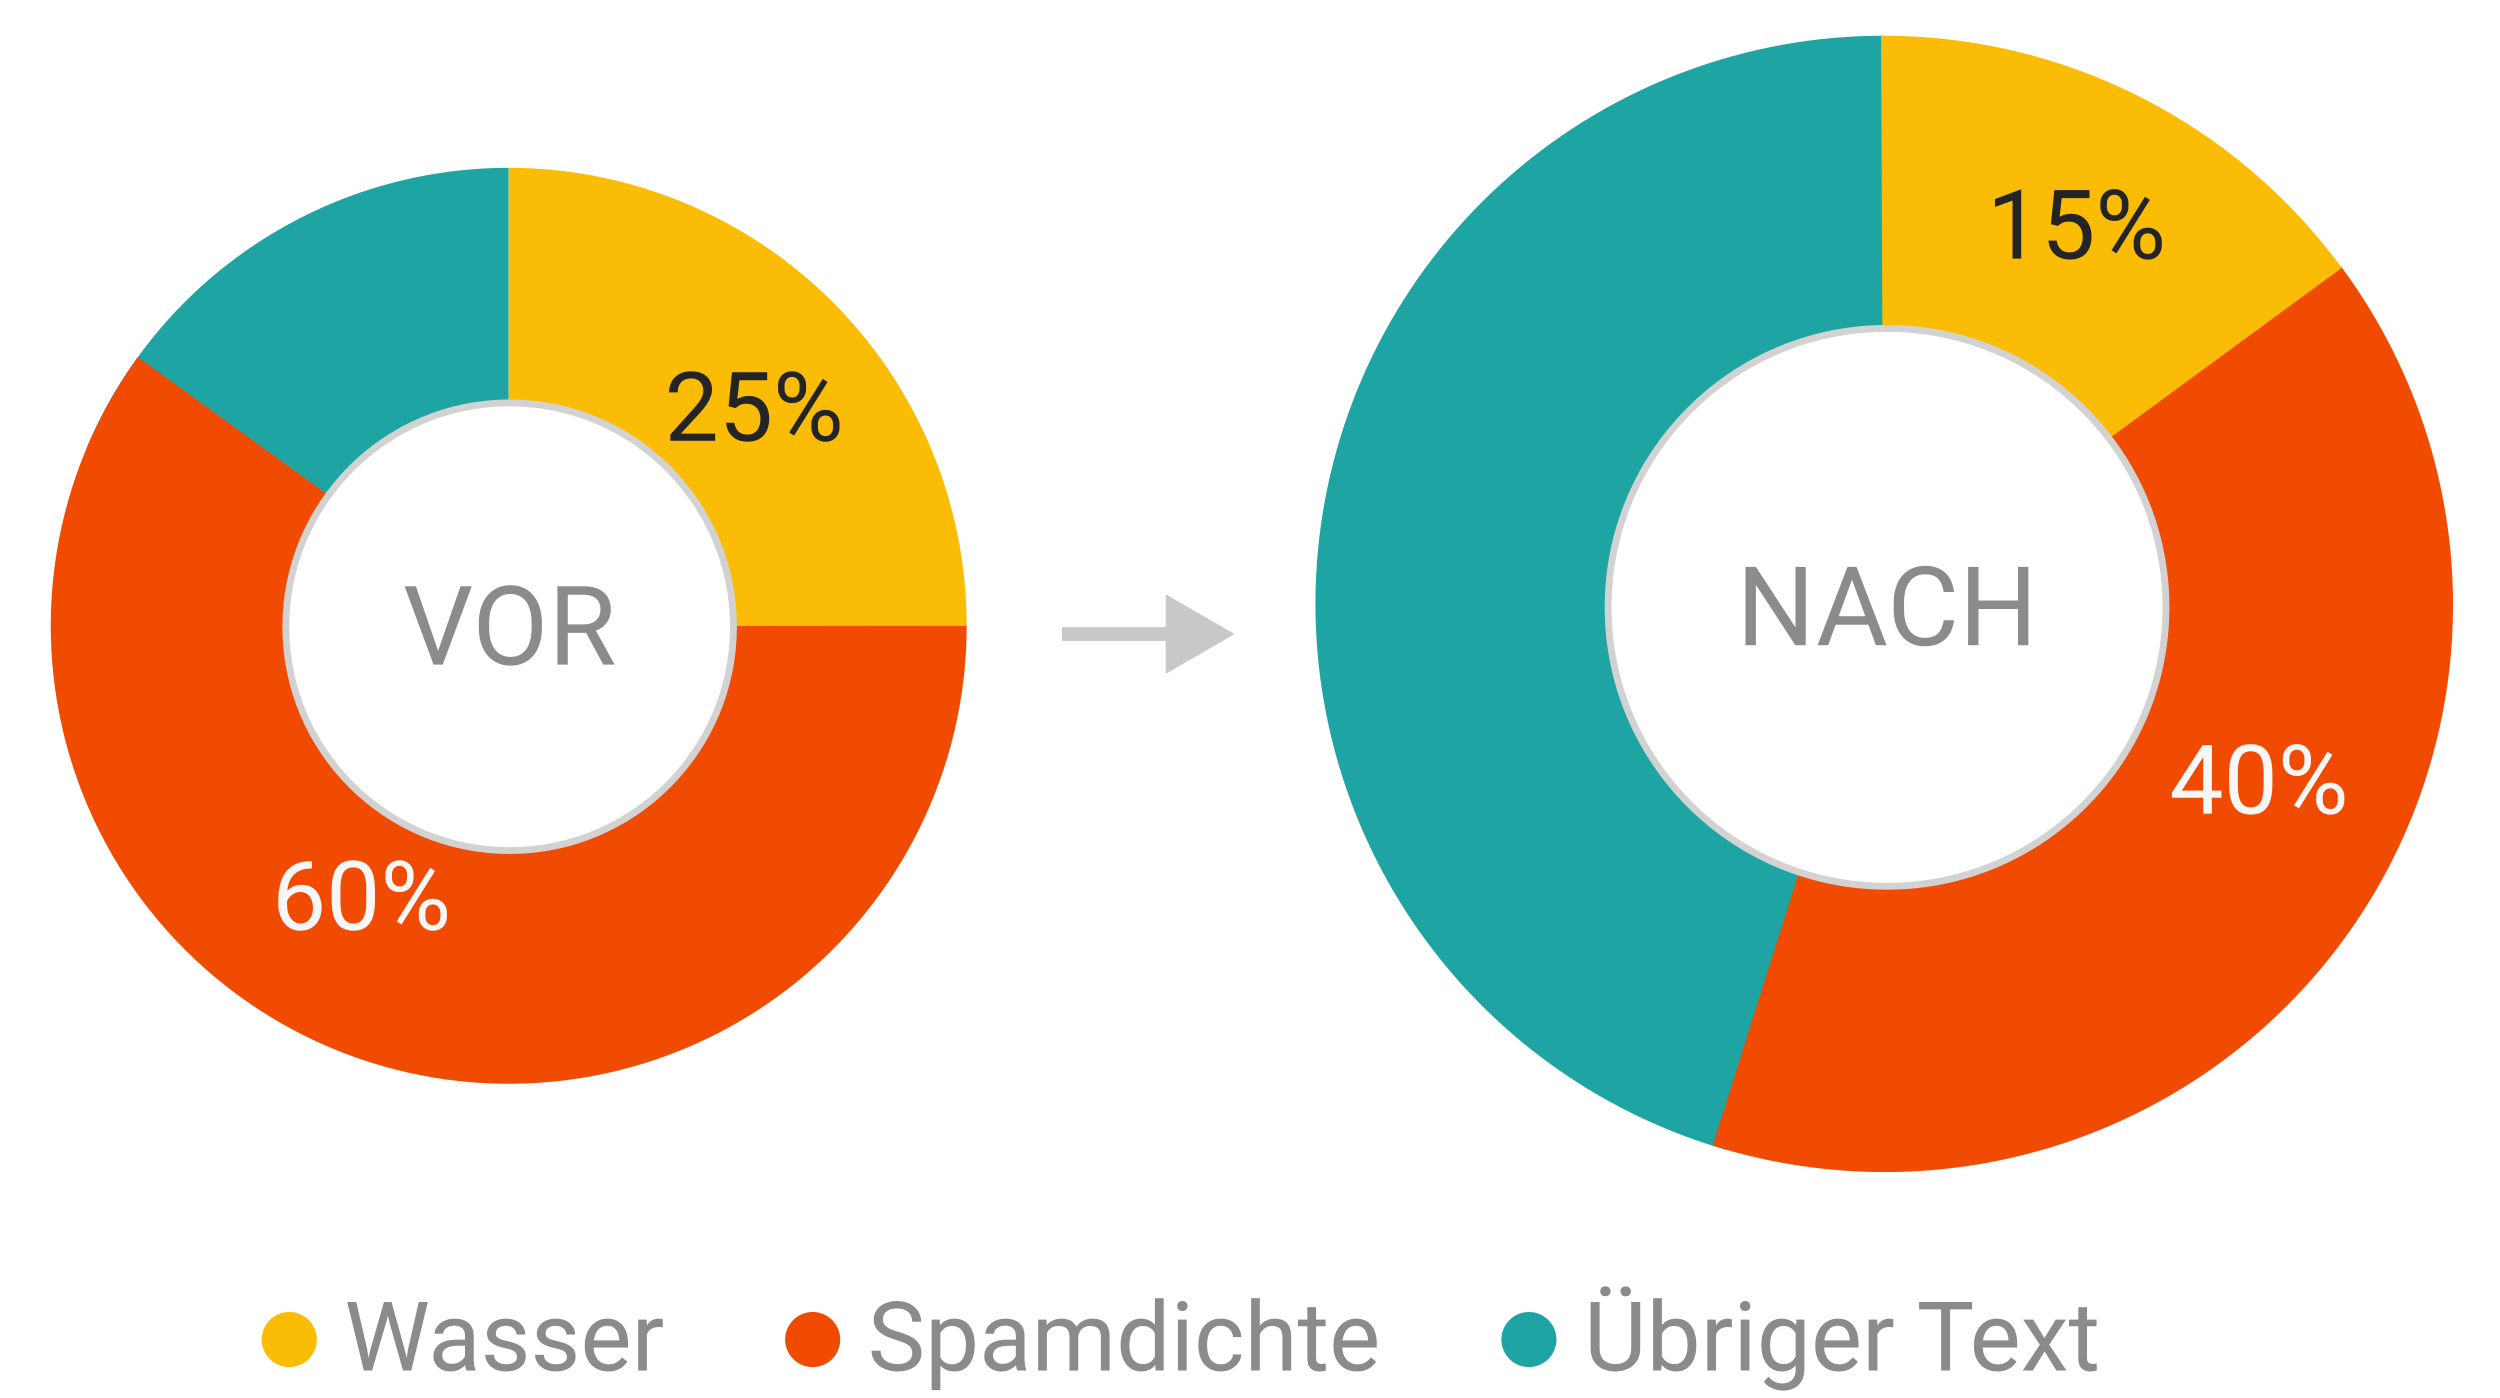
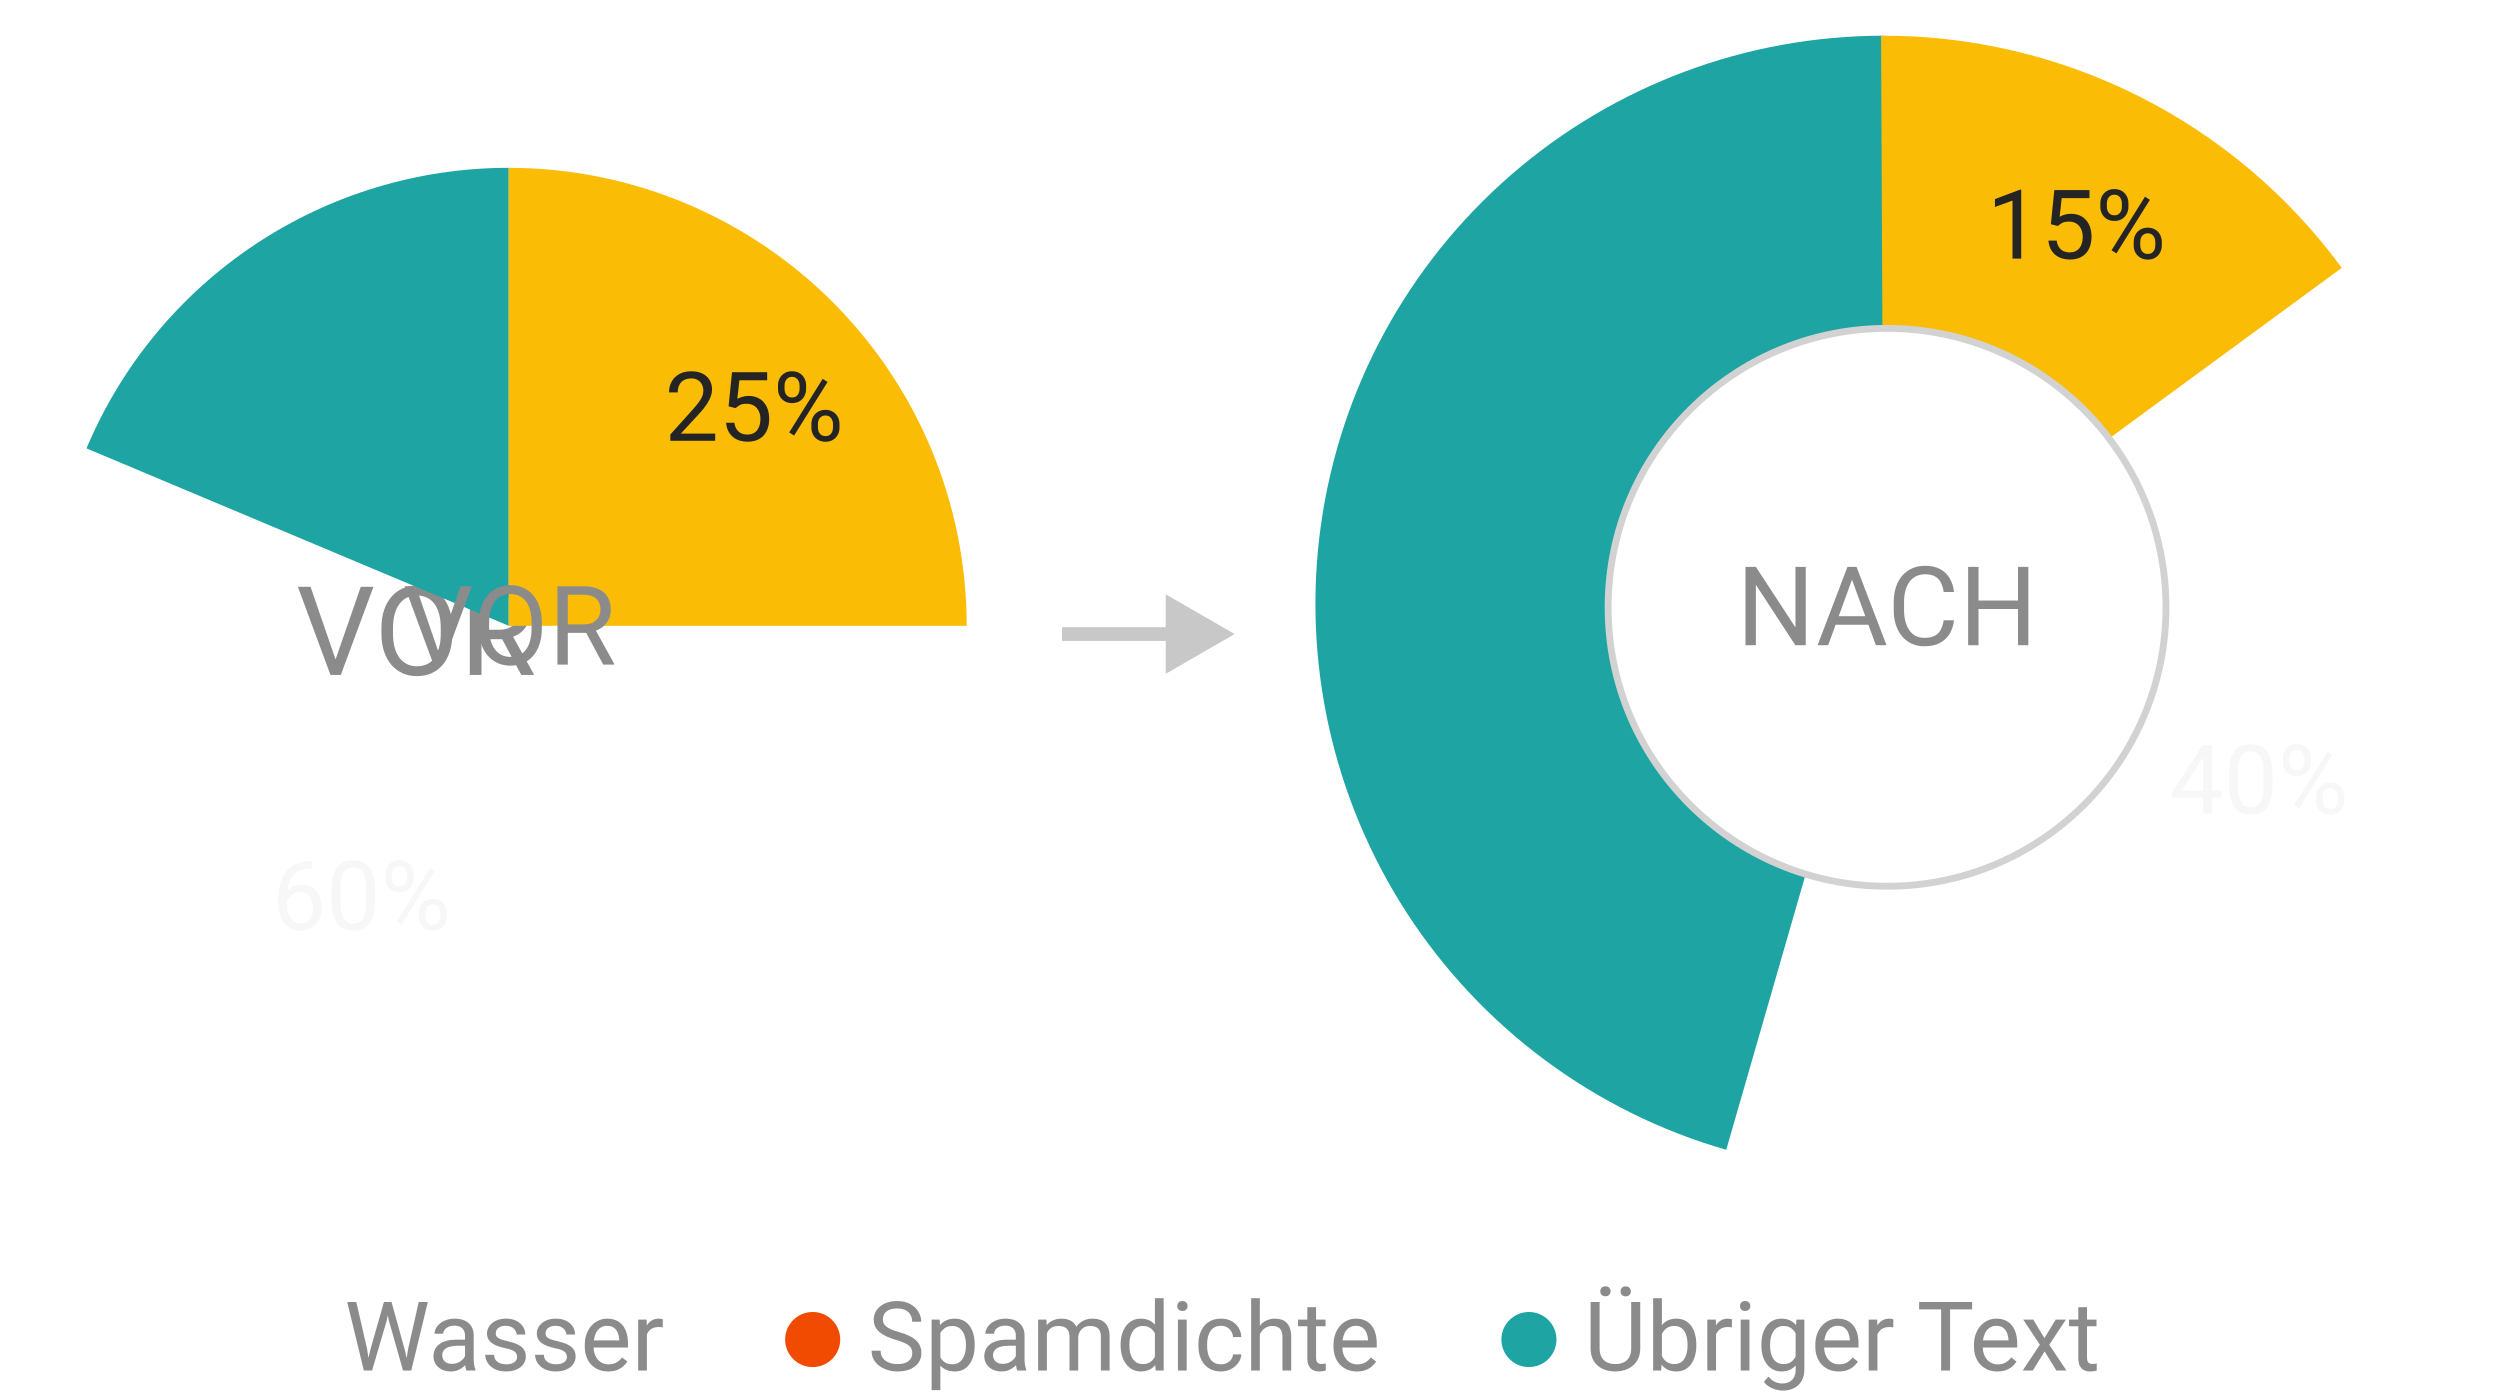
<svg xmlns="http://www.w3.org/2000/svg" width="363" height="203" viewBox="0 0 363 203" fill="none">
  <rect width="363" height="203" fill="white" />
  <circle cx="60.5" cy="90.5" r="29.5" fill="white" />
  <circle cx="261.5" cy="89.5" r="37.5" fill="white" />
  <path d="M48.616 96.058L52.387 85.203H54.224L49.486 98H48.177L48.616 96.058ZM45.092 85.203L48.827 96.058L49.293 98H47.983L43.255 85.203H45.092ZM65.676 91.197V92.006C65.676 92.967 65.556 93.828 65.315 94.59C65.075 95.352 64.73 95.999 64.278 96.532C63.827 97.065 63.285 97.473 62.652 97.754C62.025 98.035 61.322 98.176 60.543 98.176C59.787 98.176 59.093 98.035 58.46 97.754C57.833 97.473 57.288 97.065 56.825 96.532C56.368 95.999 56.014 95.352 55.762 94.59C55.51 93.828 55.384 92.967 55.384 92.006V91.197C55.384 90.236 55.507 89.378 55.753 88.622C56.005 87.86 56.359 87.213 56.816 86.68C57.273 86.141 57.815 85.731 58.442 85.449C59.075 85.168 59.77 85.027 60.525 85.027C61.305 85.027 62.008 85.168 62.635 85.449C63.268 85.731 63.81 86.141 64.261 86.68C64.718 87.213 65.066 87.86 65.307 88.622C65.553 89.378 65.676 90.236 65.676 91.197ZM63.997 92.006V91.18C63.997 90.418 63.918 89.744 63.76 89.158C63.607 88.572 63.382 88.08 63.083 87.682C62.784 87.283 62.418 86.981 61.984 86.776C61.557 86.571 61.07 86.469 60.525 86.469C59.998 86.469 59.52 86.571 59.093 86.776C58.671 86.981 58.308 87.283 58.003 87.682C57.704 88.08 57.473 88.572 57.309 89.158C57.145 89.744 57.062 90.418 57.062 91.18V92.006C57.062 92.773 57.145 93.453 57.309 94.045C57.473 94.631 57.707 95.126 58.012 95.53C58.322 95.929 58.688 96.231 59.11 96.436C59.538 96.641 60.016 96.743 60.543 96.743C61.094 96.743 61.583 96.641 62.011 96.436C62.438 96.231 62.799 95.929 63.092 95.53C63.391 95.126 63.616 94.631 63.769 94.045C63.921 93.453 63.997 92.773 63.997 92.006ZM68.216 85.203H72.452C73.413 85.203 74.225 85.35 74.887 85.643C75.555 85.936 76.061 86.369 76.407 86.943C76.759 87.512 76.935 88.212 76.935 89.044C76.935 89.63 76.814 90.166 76.574 90.652C76.34 91.133 76 91.543 75.555 91.883C75.115 92.217 74.588 92.466 73.973 92.63L73.498 92.814H69.517L69.499 91.435H72.505C73.114 91.435 73.621 91.329 74.025 91.118C74.43 90.901 74.734 90.611 74.939 90.248C75.144 89.885 75.247 89.483 75.247 89.044C75.247 88.552 75.15 88.121 74.957 87.752C74.764 87.383 74.459 87.099 74.043 86.899C73.633 86.694 73.103 86.592 72.452 86.592H69.912V98H68.216V85.203ZM75.695 98L72.584 92.199L74.351 92.19L77.506 97.894V98H75.695Z" fill="#8B8B8B" />
  <path d="M248.329 83.203V96H246.624L240.182 86.13V96H238.485V83.203H240.182L246.65 93.1V83.203H248.329ZM256.23 84.337L251.994 96H250.263L255.141 83.203H256.257L256.23 84.337ZM259.781 96L255.536 84.337L255.51 83.203H256.626L261.521 96H259.781ZM259.562 91.263V92.651H252.372V91.263H259.562ZM270.855 91.931H272.543C272.455 92.739 272.224 93.463 271.849 94.102C271.474 94.74 270.943 95.247 270.258 95.622C269.572 95.991 268.717 96.176 267.691 96.176C266.941 96.176 266.259 96.035 265.644 95.754C265.034 95.473 264.51 95.074 264.07 94.559C263.631 94.037 263.291 93.413 263.051 92.686C262.816 91.954 262.699 91.14 262.699 90.243V88.969C262.699 88.072 262.816 87.261 263.051 86.534C263.291 85.802 263.634 85.175 264.079 84.653C264.53 84.132 265.072 83.731 265.705 83.449C266.338 83.168 267.05 83.027 267.841 83.027C268.808 83.027 269.625 83.209 270.293 83.572C270.961 83.936 271.479 84.439 271.849 85.084C272.224 85.723 272.455 86.464 272.543 87.308H270.855C270.773 86.71 270.621 86.197 270.398 85.769C270.176 85.336 269.859 85.002 269.449 84.768C269.039 84.533 268.503 84.416 267.841 84.416C267.272 84.416 266.771 84.524 266.338 84.741C265.91 84.958 265.55 85.266 265.257 85.664C264.97 86.062 264.753 86.54 264.606 87.097C264.46 87.653 264.387 88.272 264.387 88.951V90.243C264.387 90.87 264.451 91.459 264.58 92.01C264.715 92.561 264.917 93.044 265.187 93.46C265.456 93.876 265.799 94.204 266.215 94.444C266.631 94.679 267.123 94.796 267.691 94.796C268.412 94.796 268.986 94.682 269.414 94.453C269.842 94.225 270.164 93.897 270.381 93.469C270.604 93.041 270.762 92.528 270.855 91.931ZM283.213 88.705V90.085H276.287V88.705H283.213ZM276.551 83.203V96H274.854V83.203H276.551ZM284.689 83.203V96H283.002V83.203H284.689Z" fill="#8B8B8B" />
-   <circle cx="42" cy="194.5" r="4" fill="#FBBC05" />
  <path d="M53.773 195.992L55.749 189.047H56.706L56.152 191.747L54.026 199H53.076L53.773 195.992ZM51.73 189.047L53.302 195.855L53.773 199H52.83L50.417 189.047H51.73ZM59.263 195.849L60.801 189.047H62.12L59.714 199H58.77L59.263 195.849ZM56.85 189.047L58.77 195.992L59.468 199H58.518L56.467 191.747L55.906 189.047H56.85ZM67.52 197.735V193.928C67.52 193.636 67.461 193.383 67.343 193.169C67.229 192.95 67.056 192.782 66.823 192.663C66.591 192.545 66.304 192.485 65.962 192.485C65.643 192.485 65.363 192.54 65.121 192.649C64.884 192.759 64.697 192.902 64.561 193.08C64.428 193.258 64.362 193.449 64.362 193.654H63.098C63.098 193.39 63.166 193.128 63.303 192.868C63.44 192.608 63.635 192.374 63.891 192.164C64.15 191.95 64.46 191.781 64.82 191.658C65.185 191.531 65.591 191.467 66.037 191.467C66.575 191.467 67.049 191.558 67.459 191.74C67.874 191.923 68.197 192.198 68.43 192.567C68.667 192.932 68.785 193.39 68.785 193.941V197.387C68.785 197.633 68.806 197.895 68.847 198.173C68.892 198.451 68.958 198.69 69.045 198.891V199H67.726C67.662 198.854 67.612 198.66 67.575 198.419C67.539 198.173 67.52 197.945 67.52 197.735ZM67.739 194.516L67.753 195.404H66.475C66.115 195.404 65.793 195.434 65.511 195.493C65.228 195.548 64.991 195.632 64.8 195.746C64.608 195.86 64.463 196.004 64.362 196.177C64.262 196.345 64.212 196.544 64.212 196.771C64.212 197.004 64.264 197.216 64.369 197.407C64.474 197.599 64.631 197.751 64.841 197.865C65.055 197.975 65.317 198.029 65.627 198.029C66.014 198.029 66.356 197.947 66.652 197.783C66.949 197.619 67.183 197.419 67.356 197.182C67.534 196.945 67.63 196.715 67.644 196.491L68.184 197.1C68.152 197.291 68.065 197.503 67.924 197.735C67.783 197.968 67.593 198.191 67.356 198.405C67.124 198.615 66.846 198.79 66.522 198.932C66.204 199.068 65.843 199.137 65.442 199.137C64.941 199.137 64.501 199.039 64.123 198.843C63.749 198.647 63.458 198.385 63.248 198.057C63.043 197.724 62.94 197.353 62.94 196.942C62.94 196.546 63.018 196.197 63.173 195.896C63.328 195.591 63.551 195.338 63.843 195.138C64.134 194.933 64.485 194.778 64.895 194.673C65.306 194.568 65.764 194.516 66.269 194.516H67.739ZM75.081 197.038C75.081 196.856 75.04 196.687 74.958 196.532C74.88 196.373 74.719 196.229 74.473 196.102C74.231 195.969 73.867 195.855 73.379 195.76C72.969 195.673 72.597 195.571 72.265 195.452C71.936 195.334 71.656 195.19 71.424 195.021C71.196 194.853 71.02 194.655 70.897 194.427C70.774 194.199 70.713 193.932 70.713 193.627C70.713 193.335 70.777 193.06 70.904 192.8C71.037 192.54 71.221 192.31 71.458 192.109C71.7 191.909 71.989 191.752 72.326 191.638C72.663 191.524 73.039 191.467 73.454 191.467C74.046 191.467 74.552 191.572 74.972 191.781C75.391 191.991 75.712 192.271 75.936 192.622C76.159 192.968 76.27 193.354 76.27 193.777H75.006C75.006 193.572 74.944 193.374 74.821 193.183C74.703 192.987 74.527 192.825 74.295 192.697C74.067 192.57 73.787 192.506 73.454 192.506C73.103 192.506 72.818 192.561 72.6 192.67C72.385 192.775 72.228 192.909 72.128 193.073C72.032 193.237 71.984 193.41 71.984 193.593C71.984 193.729 72.007 193.853 72.053 193.962C72.103 194.067 72.189 194.165 72.312 194.256C72.436 194.342 72.609 194.424 72.832 194.502C73.055 194.579 73.34 194.657 73.686 194.734C74.293 194.871 74.792 195.035 75.184 195.227C75.576 195.418 75.867 195.653 76.059 195.931C76.25 196.209 76.346 196.546 76.346 196.942C76.346 197.266 76.277 197.562 76.141 197.831C76.008 198.1 75.815 198.332 75.56 198.528C75.309 198.72 75.008 198.87 74.657 198.979C74.311 199.084 73.921 199.137 73.488 199.137C72.837 199.137 72.285 199.021 71.834 198.788C71.383 198.556 71.041 198.255 70.809 197.886C70.576 197.517 70.46 197.127 70.46 196.717H71.731C71.75 197.063 71.85 197.339 72.032 197.544C72.215 197.744 72.438 197.888 72.702 197.975C72.966 198.057 73.228 198.098 73.488 198.098C73.835 198.098 74.124 198.052 74.356 197.961C74.593 197.87 74.773 197.744 74.897 197.585C75.019 197.425 75.081 197.243 75.081 197.038ZM82.314 197.038C82.314 196.856 82.272 196.687 82.19 196.532C82.113 196.373 81.951 196.229 81.705 196.102C81.463 195.969 81.099 195.855 80.611 195.76C80.201 195.673 79.83 195.571 79.497 195.452C79.169 195.334 78.889 195.19 78.656 195.021C78.428 194.853 78.253 194.655 78.13 194.427C78.007 194.199 77.945 193.932 77.945 193.627C77.945 193.335 78.009 193.06 78.137 192.8C78.269 192.54 78.454 192.31 78.69 192.109C78.932 191.909 79.221 191.752 79.559 191.638C79.896 191.524 80.272 191.467 80.686 191.467C81.279 191.467 81.785 191.572 82.204 191.781C82.623 191.991 82.945 192.271 83.168 192.622C83.391 192.968 83.503 193.354 83.503 193.777H82.238C82.238 193.572 82.177 193.374 82.054 193.183C81.935 192.987 81.76 192.825 81.527 192.697C81.299 192.57 81.019 192.506 80.686 192.506C80.336 192.506 80.051 192.561 79.832 192.67C79.618 192.775 79.461 192.909 79.36 193.073C79.265 193.237 79.217 193.41 79.217 193.593C79.217 193.729 79.24 193.853 79.285 193.962C79.335 194.067 79.422 194.165 79.545 194.256C79.668 194.342 79.841 194.424 80.064 194.502C80.288 194.579 80.573 194.657 80.919 194.734C81.525 194.871 82.024 195.035 82.416 195.227C82.808 195.418 83.1 195.653 83.291 195.931C83.482 196.209 83.578 196.546 83.578 196.942C83.578 197.266 83.51 197.562 83.373 197.831C83.241 198.1 83.047 198.332 82.792 198.528C82.541 198.72 82.241 198.87 81.89 198.979C81.543 199.084 81.154 199.137 80.721 199.137C80.069 199.137 79.518 199.021 79.066 198.788C78.615 198.556 78.273 198.255 78.041 197.886C77.809 197.517 77.692 197.127 77.692 196.717H78.964C78.982 197.063 79.082 197.339 79.265 197.544C79.447 197.744 79.67 197.888 79.935 197.975C80.199 198.057 80.461 198.098 80.721 198.098C81.067 198.098 81.356 198.052 81.589 197.961C81.826 197.87 82.006 197.744 82.129 197.585C82.252 197.425 82.314 197.243 82.314 197.038ZM88.309 199.137C87.794 199.137 87.326 199.05 86.907 198.877C86.493 198.699 86.135 198.451 85.834 198.132C85.538 197.813 85.31 197.435 85.15 196.997C84.991 196.56 84.911 196.081 84.911 195.562V195.274C84.911 194.673 85 194.137 85.178 193.668C85.356 193.194 85.597 192.793 85.902 192.465C86.208 192.137 86.554 191.888 86.941 191.72C87.329 191.551 87.73 191.467 88.144 191.467C88.673 191.467 89.129 191.558 89.512 191.74C89.899 191.923 90.216 192.178 90.462 192.506C90.708 192.829 90.89 193.212 91.009 193.654C91.127 194.092 91.186 194.57 91.186 195.09V195.657H85.663V194.625H89.922V194.529C89.904 194.201 89.835 193.882 89.717 193.572C89.603 193.262 89.421 193.007 89.17 192.807C88.919 192.606 88.578 192.506 88.144 192.506C87.857 192.506 87.593 192.567 87.352 192.69C87.11 192.809 86.903 192.987 86.73 193.224C86.556 193.461 86.422 193.75 86.326 194.092C86.231 194.434 86.183 194.828 86.183 195.274V195.562C86.183 195.912 86.231 196.243 86.326 196.553C86.426 196.858 86.57 197.127 86.757 197.359C86.948 197.592 87.178 197.774 87.447 197.906C87.721 198.038 88.031 198.104 88.377 198.104C88.824 198.104 89.202 198.013 89.512 197.831C89.822 197.649 90.093 197.405 90.325 197.1L91.091 197.708C90.931 197.95 90.728 198.18 90.482 198.398C90.236 198.617 89.933 198.795 89.573 198.932C89.218 199.068 88.796 199.137 88.309 199.137ZM93.928 192.766V199H92.663V191.604H93.894L93.928 192.766ZM96.238 191.562L96.231 192.738C96.127 192.715 96.026 192.702 95.931 192.697C95.84 192.688 95.735 192.684 95.616 192.684C95.325 192.684 95.067 192.729 94.844 192.82C94.62 192.911 94.431 193.039 94.276 193.203C94.121 193.367 93.998 193.563 93.907 193.791C93.821 194.014 93.764 194.26 93.736 194.529L93.381 194.734C93.381 194.288 93.424 193.868 93.511 193.477C93.602 193.085 93.741 192.738 93.928 192.438C94.115 192.132 94.352 191.895 94.639 191.727C94.93 191.553 95.277 191.467 95.678 191.467C95.769 191.467 95.874 191.478 95.992 191.501C96.111 191.519 96.193 191.54 96.238 191.562Z" fill="#8B8B8B" />
  <circle cx="118" cy="194.5" r="4" fill="#F04B01" />
  <path d="M132.46 196.484C132.46 196.252 132.424 196.047 132.351 195.869C132.282 195.687 132.159 195.523 131.981 195.377C131.808 195.231 131.567 195.092 131.257 194.96C130.951 194.828 130.564 194.693 130.095 194.557C129.603 194.411 129.158 194.249 128.762 194.071C128.365 193.889 128.026 193.682 127.743 193.449C127.461 193.217 127.244 192.95 127.094 192.649C126.943 192.349 126.868 192.005 126.868 191.617C126.868 191.23 126.948 190.872 127.107 190.544C127.267 190.216 127.495 189.931 127.791 189.689C128.092 189.443 128.45 189.252 128.864 189.115C129.279 188.979 129.742 188.91 130.252 188.91C130.999 188.91 131.633 189.054 132.152 189.341C132.676 189.623 133.075 189.995 133.349 190.455C133.622 190.911 133.759 191.398 133.759 191.918H132.446C132.446 191.544 132.367 191.214 132.207 190.927C132.048 190.635 131.806 190.407 131.482 190.243C131.159 190.075 130.749 189.99 130.252 189.99C129.783 189.99 129.395 190.061 129.09 190.202C128.785 190.343 128.557 190.535 128.406 190.776C128.26 191.018 128.188 191.294 128.188 191.604C128.188 191.813 128.231 192.005 128.317 192.178C128.409 192.346 128.548 192.504 128.734 192.649C128.926 192.795 129.167 192.93 129.459 193.053C129.755 193.176 130.108 193.294 130.519 193.408C131.084 193.568 131.571 193.745 131.981 193.941C132.392 194.137 132.729 194.358 132.993 194.604C133.262 194.846 133.46 195.122 133.588 195.432C133.72 195.737 133.786 196.083 133.786 196.471C133.786 196.876 133.704 197.243 133.54 197.571C133.376 197.899 133.141 198.18 132.836 198.412C132.531 198.645 132.164 198.825 131.735 198.952C131.312 199.075 130.838 199.137 130.313 199.137C129.853 199.137 129.4 199.073 128.953 198.945C128.511 198.818 128.108 198.626 127.743 198.371C127.383 198.116 127.094 197.801 126.875 197.428C126.661 197.049 126.554 196.612 126.554 196.115H127.866C127.866 196.457 127.932 196.751 128.064 196.997C128.197 197.239 128.377 197.439 128.604 197.599C128.837 197.758 129.099 197.877 129.391 197.954C129.687 198.027 129.994 198.063 130.313 198.063C130.774 198.063 131.163 198 131.482 197.872C131.801 197.744 132.043 197.562 132.207 197.325C132.376 197.088 132.46 196.808 132.46 196.484ZM136.541 193.025V201.844H135.27V191.604H136.432L136.541 193.025ZM141.524 195.24V195.384C141.524 195.922 141.461 196.421 141.333 196.881C141.205 197.337 141.019 197.733 140.772 198.07C140.531 198.408 140.232 198.67 139.877 198.856C139.521 199.043 139.114 199.137 138.653 199.137C138.184 199.137 137.769 199.059 137.409 198.904C137.049 198.749 136.744 198.524 136.493 198.228C136.243 197.931 136.042 197.576 135.892 197.161C135.746 196.746 135.646 196.279 135.591 195.76V194.994C135.646 194.447 135.748 193.957 135.898 193.524C136.049 193.091 136.247 192.722 136.493 192.417C136.744 192.107 137.047 191.872 137.402 191.713C137.758 191.549 138.168 191.467 138.633 191.467C139.098 191.467 139.51 191.558 139.87 191.74C140.23 191.918 140.533 192.173 140.779 192.506C141.025 192.839 141.21 193.237 141.333 193.702C141.461 194.162 141.524 194.675 141.524 195.24ZM140.253 195.384V195.24C140.253 194.871 140.214 194.525 140.137 194.201C140.059 193.873 139.938 193.586 139.774 193.34C139.615 193.089 139.41 192.893 139.159 192.752C138.909 192.606 138.61 192.533 138.264 192.533C137.945 192.533 137.667 192.588 137.43 192.697C137.197 192.807 136.999 192.955 136.835 193.142C136.671 193.324 136.536 193.534 136.432 193.771C136.331 194.003 136.256 194.244 136.206 194.495V196.266C136.297 196.585 136.425 196.885 136.589 197.168C136.753 197.446 136.972 197.672 137.245 197.845C137.519 198.013 137.863 198.098 138.277 198.098C138.619 198.098 138.913 198.027 139.159 197.886C139.41 197.74 139.615 197.542 139.774 197.291C139.938 197.04 140.059 196.753 140.137 196.43C140.214 196.102 140.253 195.753 140.253 195.384ZM147.499 197.735V193.928C147.499 193.636 147.44 193.383 147.321 193.169C147.207 192.95 147.034 192.782 146.802 192.663C146.569 192.545 146.282 192.485 145.94 192.485C145.621 192.485 145.341 192.54 145.1 192.649C144.863 192.759 144.676 192.902 144.539 193.08C144.407 193.258 144.341 193.449 144.341 193.654H143.076C143.076 193.39 143.145 193.128 143.281 192.868C143.418 192.608 143.614 192.374 143.869 192.164C144.129 191.95 144.439 191.781 144.799 191.658C145.163 191.531 145.569 191.467 146.016 191.467C146.553 191.467 147.027 191.558 147.438 191.74C147.852 191.923 148.176 192.198 148.408 192.567C148.645 192.932 148.764 193.39 148.764 193.941V197.387C148.764 197.633 148.784 197.895 148.825 198.173C148.871 198.451 148.937 198.69 149.023 198.891V199H147.704C147.64 198.854 147.59 198.66 147.554 198.419C147.517 198.173 147.499 197.945 147.499 197.735ZM147.718 194.516L147.731 195.404H146.453C146.093 195.404 145.772 195.434 145.489 195.493C145.207 195.548 144.97 195.632 144.778 195.746C144.587 195.86 144.441 196.004 144.341 196.177C144.241 196.345 144.19 196.544 144.19 196.771C144.19 197.004 144.243 197.216 144.348 197.407C144.452 197.599 144.61 197.751 144.819 197.865C145.034 197.975 145.296 198.029 145.605 198.029C145.993 198.029 146.335 197.947 146.631 197.783C146.927 197.619 147.162 197.419 147.335 197.182C147.513 196.945 147.608 196.715 147.622 196.491L148.162 197.1C148.13 197.291 148.044 197.503 147.902 197.735C147.761 197.968 147.572 198.191 147.335 198.405C147.103 198.615 146.825 198.79 146.501 198.932C146.182 199.068 145.822 199.137 145.421 199.137C144.92 199.137 144.48 199.039 144.102 198.843C143.728 198.647 143.436 198.385 143.227 198.057C143.021 197.724 142.919 197.353 142.919 196.942C142.919 196.546 142.996 196.197 143.151 195.896C143.306 195.591 143.53 195.338 143.821 195.138C144.113 194.933 144.464 194.778 144.874 194.673C145.284 194.568 145.742 194.516 146.248 194.516H147.718ZM152.011 193.073V199H150.739V191.604H151.942L152.011 193.073ZM151.751 195.021L151.163 195.001C151.168 194.495 151.234 194.028 151.361 193.6C151.489 193.167 151.678 192.791 151.929 192.472C152.179 192.153 152.492 191.907 152.865 191.733C153.239 191.556 153.672 191.467 154.164 191.467C154.51 191.467 154.829 191.517 155.121 191.617C155.413 191.713 155.666 191.866 155.88 192.075C156.094 192.285 156.26 192.554 156.379 192.882C156.497 193.21 156.557 193.606 156.557 194.071V199H155.292V194.133C155.292 193.745 155.226 193.436 155.094 193.203C154.966 192.971 154.784 192.802 154.547 192.697C154.31 192.588 154.032 192.533 153.713 192.533C153.339 192.533 153.027 192.599 152.776 192.731C152.526 192.864 152.325 193.046 152.175 193.278C152.024 193.511 151.915 193.777 151.847 194.078C151.783 194.374 151.751 194.689 151.751 195.021ZM156.543 194.324L155.695 194.584C155.7 194.178 155.766 193.789 155.894 193.415C156.026 193.041 156.215 192.709 156.461 192.417C156.712 192.125 157.019 191.895 157.384 191.727C157.748 191.553 158.165 191.467 158.635 191.467C159.031 191.467 159.382 191.519 159.688 191.624C159.997 191.729 160.257 191.891 160.467 192.109C160.681 192.324 160.843 192.599 160.952 192.937C161.062 193.274 161.116 193.675 161.116 194.14V199H159.845V194.126C159.845 193.711 159.779 193.39 159.646 193.162C159.519 192.93 159.337 192.768 159.1 192.677C158.867 192.581 158.589 192.533 158.266 192.533C157.988 192.533 157.742 192.581 157.527 192.677C157.313 192.772 157.133 192.905 156.987 193.073C156.841 193.237 156.73 193.426 156.652 193.641C156.579 193.855 156.543 194.083 156.543 194.324ZM167.692 197.564V188.5H168.964V199H167.802L167.692 197.564ZM162.716 195.384V195.24C162.716 194.675 162.784 194.162 162.921 193.702C163.062 193.237 163.26 192.839 163.516 192.506C163.775 192.173 164.083 191.918 164.438 191.74C164.799 191.558 165.2 191.467 165.642 191.467C166.106 191.467 166.512 191.549 166.858 191.713C167.209 191.872 167.506 192.107 167.747 192.417C167.993 192.722 168.187 193.091 168.328 193.524C168.469 193.957 168.567 194.447 168.622 194.994V195.623C168.572 196.165 168.474 196.653 168.328 197.086C168.187 197.519 167.993 197.888 167.747 198.193C167.506 198.499 167.209 198.733 166.858 198.897C166.507 199.057 166.097 199.137 165.628 199.137C165.195 199.137 164.799 199.043 164.438 198.856C164.083 198.67 163.775 198.408 163.516 198.07C163.26 197.733 163.062 197.337 162.921 196.881C162.784 196.421 162.716 195.922 162.716 195.384ZM163.987 195.24V195.384C163.987 195.753 164.024 196.099 164.097 196.423C164.174 196.746 164.293 197.031 164.452 197.277C164.612 197.523 164.814 197.717 165.061 197.858C165.307 197.995 165.601 198.063 165.942 198.063C166.362 198.063 166.706 197.975 166.975 197.797C167.248 197.619 167.467 197.384 167.631 197.093C167.795 196.801 167.923 196.484 168.014 196.143V194.495C167.959 194.244 167.879 194.003 167.774 193.771C167.674 193.534 167.542 193.324 167.378 193.142C167.218 192.955 167.02 192.807 166.783 192.697C166.551 192.588 166.275 192.533 165.956 192.533C165.61 192.533 165.311 192.606 165.061 192.752C164.814 192.893 164.612 193.089 164.452 193.34C164.293 193.586 164.174 193.873 164.097 194.201C164.024 194.525 163.987 194.871 163.987 195.24ZM172.307 191.604V199H171.035V191.604H172.307ZM170.939 189.642C170.939 189.437 171.001 189.263 171.124 189.122C171.252 188.981 171.438 188.91 171.685 188.91C171.926 188.91 172.111 188.981 172.238 189.122C172.37 189.263 172.437 189.437 172.437 189.642C172.437 189.838 172.37 190.006 172.238 190.147C172.111 190.284 171.926 190.353 171.685 190.353C171.438 190.353 171.252 190.284 171.124 190.147C171.001 190.006 170.939 189.838 170.939 189.642ZM177.297 198.098C177.598 198.098 177.876 198.036 178.131 197.913C178.386 197.79 178.596 197.621 178.76 197.407C178.924 197.188 179.017 196.94 179.04 196.662H180.243C180.22 197.1 180.072 197.507 179.799 197.886C179.53 198.259 179.177 198.562 178.739 198.795C178.302 199.023 177.821 199.137 177.297 199.137C176.741 199.137 176.256 199.039 175.841 198.843C175.431 198.647 175.089 198.378 174.815 198.036C174.547 197.694 174.344 197.302 174.207 196.86C174.075 196.414 174.009 195.942 174.009 195.445V195.158C174.009 194.661 174.075 194.192 174.207 193.75C174.344 193.303 174.547 192.909 174.815 192.567C175.089 192.226 175.431 191.957 175.841 191.761C176.256 191.565 176.741 191.467 177.297 191.467C177.876 191.467 178.382 191.585 178.814 191.822C179.247 192.055 179.587 192.374 179.833 192.779C180.084 193.18 180.22 193.636 180.243 194.146H179.04C179.017 193.841 178.931 193.565 178.78 193.319C178.634 193.073 178.434 192.877 178.179 192.731C177.928 192.581 177.634 192.506 177.297 192.506C176.91 192.506 176.584 192.583 176.319 192.738C176.06 192.889 175.852 193.094 175.697 193.354C175.547 193.609 175.438 193.894 175.369 194.208C175.305 194.518 175.273 194.835 175.273 195.158V195.445C175.273 195.769 175.305 196.088 175.369 196.402C175.433 196.717 175.54 197.002 175.69 197.257C175.845 197.512 176.053 197.717 176.312 197.872C176.577 198.022 176.905 198.098 177.297 198.098ZM182.93 188.5V199H181.665V188.5H182.93ZM182.629 195.021L182.103 195.001C182.107 194.495 182.182 194.028 182.328 193.6C182.474 193.167 182.679 192.791 182.943 192.472C183.208 192.153 183.522 191.907 183.887 191.733C184.256 191.556 184.664 191.467 185.11 191.467C185.475 191.467 185.803 191.517 186.095 191.617C186.386 191.713 186.635 191.868 186.84 192.082C187.049 192.296 187.209 192.574 187.318 192.916C187.428 193.253 187.482 193.666 187.482 194.153V199H186.211V194.14C186.211 193.752 186.154 193.442 186.04 193.21C185.926 192.973 185.76 192.802 185.541 192.697C185.322 192.588 185.053 192.533 184.734 192.533C184.42 192.533 184.133 192.599 183.873 192.731C183.618 192.864 183.397 193.046 183.21 193.278C183.028 193.511 182.884 193.777 182.779 194.078C182.679 194.374 182.629 194.689 182.629 195.021ZM192.473 191.604V192.574H188.474V191.604H192.473ZM189.827 189.806H191.092V197.168C191.092 197.419 191.131 197.608 191.208 197.735C191.285 197.863 191.386 197.947 191.509 197.988C191.632 198.029 191.764 198.05 191.905 198.05C192.01 198.05 192.119 198.041 192.233 198.022C192.352 198 192.441 197.981 192.5 197.968L192.507 199C192.407 199.032 192.274 199.062 192.11 199.089C191.951 199.121 191.757 199.137 191.529 199.137C191.219 199.137 190.935 199.075 190.675 198.952C190.415 198.829 190.208 198.624 190.053 198.337C189.902 198.045 189.827 197.653 189.827 197.161V189.806ZM197.025 199.137C196.51 199.137 196.043 199.05 195.624 198.877C195.209 198.699 194.852 198.451 194.551 198.132C194.255 197.813 194.027 197.435 193.867 196.997C193.708 196.56 193.628 196.081 193.628 195.562V195.274C193.628 194.673 193.717 194.137 193.895 193.668C194.072 193.194 194.314 192.793 194.619 192.465C194.924 192.137 195.271 191.888 195.658 191.72C196.046 191.551 196.447 191.467 196.861 191.467C197.39 191.467 197.846 191.558 198.229 191.74C198.616 191.923 198.933 192.178 199.179 192.506C199.425 192.829 199.607 193.212 199.726 193.654C199.844 194.092 199.903 194.57 199.903 195.09V195.657H194.38V194.625H198.639V194.529C198.62 194.201 198.552 193.882 198.434 193.572C198.32 193.262 198.137 193.007 197.887 192.807C197.636 192.606 197.294 192.506 196.861 192.506C196.574 192.506 196.31 192.567 196.068 192.69C195.827 192.809 195.619 192.987 195.446 193.224C195.273 193.461 195.139 193.75 195.043 194.092C194.947 194.434 194.899 194.828 194.899 195.274V195.562C194.899 195.912 194.947 196.243 195.043 196.553C195.143 196.858 195.287 197.127 195.474 197.359C195.665 197.592 195.895 197.774 196.164 197.906C196.438 198.038 196.747 198.104 197.094 198.104C197.54 198.104 197.919 198.013 198.229 197.831C198.538 197.649 198.81 197.405 199.042 197.1L199.808 197.708C199.648 197.95 199.445 198.18 199.199 198.398C198.953 198.617 198.65 198.795 198.29 198.932C197.935 199.068 197.513 199.137 197.025 199.137Z" fill="#8B8B8B" />
  <circle cx="222" cy="194.5" r="4" fill="#1EA4A2" />
  <path d="M236.85 189.047H238.162V195.78C238.162 196.528 237.996 197.15 237.663 197.646C237.33 198.143 236.888 198.517 236.337 198.768C235.79 199.014 235.195 199.137 234.553 199.137C233.878 199.137 233.268 199.014 232.721 198.768C232.178 198.517 231.748 198.143 231.429 197.646C231.114 197.15 230.957 196.528 230.957 195.78V189.047H232.263V195.78C232.263 196.3 232.358 196.728 232.55 197.065C232.741 197.403 233.008 197.653 233.35 197.817C233.696 197.981 234.097 198.063 234.553 198.063C235.013 198.063 235.414 197.981 235.756 197.817C236.102 197.653 236.371 197.403 236.562 197.065C236.754 196.728 236.85 196.3 236.85 195.78V189.047ZM232.358 187.502C232.358 187.297 232.422 187.124 232.55 186.982C232.677 186.841 232.862 186.771 233.104 186.771C233.35 186.771 233.536 186.841 233.664 186.982C233.792 187.124 233.855 187.297 233.855 187.502C233.855 187.698 233.792 187.867 233.664 188.008C233.536 188.145 233.35 188.213 233.104 188.213C232.862 188.213 232.677 188.145 232.55 188.008C232.422 187.867 232.358 187.698 232.358 187.502ZM235.305 187.516C235.305 187.311 235.366 187.137 235.489 186.996C235.617 186.855 235.804 186.784 236.05 186.784C236.291 186.784 236.476 186.855 236.604 186.996C236.736 187.137 236.802 187.311 236.802 187.516C236.802 187.712 236.736 187.88 236.604 188.021C236.476 188.158 236.291 188.227 236.05 188.227C235.804 188.227 235.617 188.158 235.489 188.021C235.366 187.88 235.305 187.712 235.305 187.516ZM240.035 188.5H241.307V197.564L241.197 199H240.035V188.5ZM246.304 195.24V195.384C246.304 195.922 246.24 196.421 246.112 196.881C245.985 197.337 245.798 197.733 245.552 198.07C245.306 198.408 245.005 198.67 244.649 198.856C244.294 199.043 243.886 199.137 243.426 199.137C242.956 199.137 242.544 199.057 242.188 198.897C241.838 198.733 241.541 198.499 241.3 198.193C241.058 197.888 240.865 197.519 240.719 197.086C240.577 196.653 240.479 196.165 240.425 195.623V194.994C240.479 194.447 240.577 193.957 240.719 193.524C240.865 193.091 241.058 192.722 241.3 192.417C241.541 192.107 241.838 191.872 242.188 191.713C242.539 191.549 242.947 191.467 243.412 191.467C243.877 191.467 244.289 191.558 244.649 191.74C245.009 191.918 245.31 192.173 245.552 192.506C245.798 192.839 245.985 193.237 246.112 193.702C246.24 194.162 246.304 194.675 246.304 195.24ZM245.032 195.384V195.24C245.032 194.871 244.998 194.525 244.93 194.201C244.861 193.873 244.752 193.586 244.602 193.34C244.451 193.089 244.253 192.893 244.007 192.752C243.761 192.606 243.458 192.533 243.098 192.533C242.779 192.533 242.501 192.588 242.264 192.697C242.031 192.807 241.833 192.955 241.669 193.142C241.505 193.324 241.37 193.534 241.266 193.771C241.165 194.003 241.09 194.244 241.04 194.495V196.143C241.113 196.462 241.231 196.769 241.396 197.065C241.564 197.357 241.787 197.596 242.065 197.783C242.348 197.97 242.697 198.063 243.111 198.063C243.453 198.063 243.745 197.995 243.986 197.858C244.232 197.717 244.431 197.523 244.581 197.277C244.736 197.031 244.85 196.746 244.923 196.423C244.996 196.099 245.032 195.753 245.032 195.384ZM249.168 192.766V199H247.903V191.604H249.134L249.168 192.766ZM251.479 191.562L251.472 192.738C251.367 192.715 251.267 192.702 251.171 192.697C251.08 192.688 250.975 192.684 250.856 192.684C250.565 192.684 250.307 192.729 250.084 192.82C249.861 192.911 249.672 193.039 249.517 193.203C249.362 193.367 249.239 193.563 249.147 193.791C249.061 194.014 249.004 194.26 248.977 194.529L248.621 194.734C248.621 194.288 248.664 193.868 248.751 193.477C248.842 193.085 248.981 192.738 249.168 192.438C249.355 192.132 249.592 191.895 249.879 191.727C250.171 191.553 250.517 191.467 250.918 191.467C251.009 191.467 251.114 191.478 251.232 191.501C251.351 191.519 251.433 191.54 251.479 191.562ZM254.021 191.604V199H252.75V191.604H254.021ZM252.654 189.642C252.654 189.437 252.716 189.263 252.839 189.122C252.966 188.981 253.153 188.91 253.399 188.91C253.641 188.91 253.826 188.981 253.953 189.122C254.085 189.263 254.151 189.437 254.151 189.642C254.151 189.838 254.085 190.006 253.953 190.147C253.826 190.284 253.641 190.353 253.399 190.353C253.153 190.353 252.966 190.284 252.839 190.147C252.716 190.006 252.654 189.838 252.654 189.642ZM260.844 191.604H261.992V198.843C261.992 199.494 261.86 200.05 261.596 200.511C261.331 200.971 260.962 201.32 260.488 201.557C260.019 201.798 259.477 201.919 258.861 201.919C258.606 201.919 258.305 201.878 257.959 201.796C257.617 201.718 257.28 201.584 256.947 201.393C256.619 201.206 256.343 200.953 256.12 200.634L256.783 199.882C257.093 200.256 257.417 200.515 257.754 200.661C258.096 200.807 258.433 200.88 258.766 200.88C259.167 200.88 259.513 200.805 259.805 200.654C260.096 200.504 260.322 200.281 260.481 199.984C260.646 199.693 260.728 199.333 260.728 198.904V193.23L260.844 191.604ZM255.751 195.384V195.24C255.751 194.675 255.817 194.162 255.949 193.702C256.086 193.237 256.28 192.839 256.53 192.506C256.785 192.173 257.093 191.918 257.453 191.74C257.813 191.558 258.219 191.467 258.67 191.467C259.135 191.467 259.54 191.549 259.887 191.713C260.238 191.872 260.534 192.107 260.775 192.417C261.021 192.722 261.215 193.091 261.356 193.524C261.498 193.957 261.596 194.447 261.65 194.994V195.623C261.6 196.165 261.502 196.653 261.356 197.086C261.215 197.519 261.021 197.888 260.775 198.193C260.534 198.499 260.238 198.733 259.887 198.897C259.536 199.057 259.126 199.137 258.656 199.137C258.214 199.137 257.813 199.043 257.453 198.856C257.098 198.67 256.792 198.408 256.537 198.07C256.282 197.733 256.086 197.337 255.949 196.881C255.817 196.421 255.751 195.922 255.751 195.384ZM257.016 195.24V195.384C257.016 195.753 257.052 196.099 257.125 196.423C257.202 196.746 257.319 197.031 257.474 197.277C257.633 197.523 257.836 197.717 258.082 197.858C258.328 197.995 258.622 198.063 258.964 198.063C259.383 198.063 259.729 197.975 260.003 197.797C260.276 197.619 260.493 197.384 260.652 197.093C260.816 196.801 260.944 196.484 261.035 196.143V194.495C260.985 194.244 260.908 194.003 260.803 193.771C260.702 193.534 260.57 193.324 260.406 193.142C260.247 192.955 260.049 192.807 259.812 192.697C259.575 192.588 259.297 192.533 258.978 192.533C258.631 192.533 258.333 192.606 258.082 192.752C257.836 192.893 257.633 193.089 257.474 193.34C257.319 193.586 257.202 193.873 257.125 194.201C257.052 194.525 257.016 194.871 257.016 195.24ZM266.982 199.137C266.467 199.137 266 199.05 265.581 198.877C265.166 198.699 264.809 198.451 264.508 198.132C264.212 197.813 263.984 197.435 263.824 196.997C263.665 196.56 263.585 196.081 263.585 195.562V195.274C263.585 194.673 263.674 194.137 263.852 193.668C264.029 193.194 264.271 192.793 264.576 192.465C264.882 192.137 265.228 191.888 265.615 191.72C266.003 191.551 266.404 191.467 266.818 191.467C267.347 191.467 267.803 191.558 268.186 191.74C268.573 191.923 268.89 192.178 269.136 192.506C269.382 192.829 269.564 193.212 269.683 193.654C269.801 194.092 269.86 194.57 269.86 195.09V195.657H264.337V194.625H268.596V194.529C268.577 194.201 268.509 193.882 268.391 193.572C268.277 193.262 268.094 193.007 267.844 192.807C267.593 192.606 267.251 192.506 266.818 192.506C266.531 192.506 266.267 192.567 266.025 192.69C265.784 192.809 265.576 192.987 265.403 193.224C265.23 193.461 265.096 193.75 265 194.092C264.904 194.434 264.856 194.828 264.856 195.274V195.562C264.856 195.912 264.904 196.243 265 196.553C265.1 196.858 265.244 197.127 265.431 197.359C265.622 197.592 265.852 197.774 266.121 197.906C266.395 198.038 266.704 198.104 267.051 198.104C267.497 198.104 267.876 198.013 268.186 197.831C268.495 197.649 268.767 197.405 268.999 197.1L269.765 197.708C269.605 197.95 269.402 198.18 269.156 198.398C268.91 198.617 268.607 198.795 268.247 198.932C267.892 199.068 267.47 199.137 266.982 199.137ZM272.602 192.766V199H271.337V191.604H272.567L272.602 192.766ZM274.912 191.562L274.905 192.738C274.8 192.715 274.7 192.702 274.604 192.697C274.513 192.688 274.409 192.684 274.29 192.684C273.998 192.684 273.741 192.729 273.518 192.82C273.294 192.911 273.105 193.039 272.95 193.203C272.795 193.367 272.672 193.563 272.581 193.791C272.494 194.014 272.438 194.26 272.41 194.529L272.055 194.734C272.055 194.288 272.098 193.868 272.185 193.477C272.276 193.085 272.415 192.738 272.602 192.438C272.788 192.132 273.025 191.895 273.312 191.727C273.604 191.553 273.951 191.467 274.352 191.467C274.443 191.467 274.548 191.478 274.666 191.501C274.785 191.519 274.867 191.54 274.912 191.562ZM283.149 189.047V199H281.851V189.047H283.149ZM286.349 189.047V190.127H278.658V189.047H286.349ZM290.02 199.137C289.505 199.137 289.037 199.05 288.618 198.877C288.203 198.699 287.846 198.451 287.545 198.132C287.249 197.813 287.021 197.435 286.861 196.997C286.702 196.56 286.622 196.081 286.622 195.562V195.274C286.622 194.673 286.711 194.137 286.889 193.668C287.066 193.194 287.308 192.793 287.613 192.465C287.919 192.137 288.265 191.888 288.652 191.72C289.04 191.551 289.441 191.467 289.855 191.467C290.384 191.467 290.84 191.558 291.223 191.74C291.61 191.923 291.927 192.178 292.173 192.506C292.419 192.829 292.601 193.212 292.72 193.654C292.838 194.092 292.897 194.57 292.897 195.09V195.657H287.374V194.625H291.633V194.529C291.615 194.201 291.546 193.882 291.428 193.572C291.314 193.262 291.132 193.007 290.881 192.807C290.63 192.606 290.288 192.506 289.855 192.506C289.568 192.506 289.304 192.567 289.062 192.69C288.821 192.809 288.614 192.987 288.44 193.224C288.267 193.461 288.133 193.75 288.037 194.092C287.941 194.434 287.894 194.828 287.894 195.274V195.562C287.894 195.912 287.941 196.243 288.037 196.553C288.137 196.858 288.281 197.127 288.468 197.359C288.659 197.592 288.889 197.774 289.158 197.906C289.432 198.038 289.742 198.104 290.088 198.104C290.535 198.104 290.913 198.013 291.223 197.831C291.533 197.649 291.804 197.405 292.036 197.1L292.802 197.708C292.642 197.95 292.439 198.18 292.193 198.398C291.947 198.617 291.644 198.795 291.284 198.932C290.929 199.068 290.507 199.137 290.02 199.137ZM295.229 191.604L296.849 194.297L298.489 191.604H299.973L297.553 195.254L300.048 199H298.585L296.876 196.225L295.167 199H293.697L296.186 195.254L293.772 191.604H295.229ZM304.416 191.604V192.574H300.417V191.604H304.416ZM301.771 189.806H303.035V197.168C303.035 197.419 303.074 197.608 303.151 197.735C303.229 197.863 303.329 197.947 303.452 197.988C303.575 198.029 303.707 198.05 303.849 198.05C303.953 198.05 304.063 198.041 304.177 198.022C304.295 198 304.384 197.981 304.443 197.968L304.45 199C304.35 199.032 304.218 199.062 304.054 199.089C303.894 199.121 303.701 199.137 303.473 199.137C303.163 199.137 302.878 199.075 302.618 198.952C302.358 198.829 302.151 198.624 301.996 198.337C301.846 198.045 301.771 197.653 301.771 197.161V189.806Z" fill="#8B8B8B" />
  <path d="M73.867 24.367C60.772 24.367 47.968 28.233 37.061 35.481C26.154 42.728 17.631 53.035 12.558 65.108L73.867 90.867L73.867 24.367Z" fill="#1EA4A2" />
-   <path d="M20.012 51.854C13.856 60.353 9.798 70.188 8.171 80.556C6.544 90.923 7.393 101.529 10.65 111.505C13.907 121.481 19.479 130.545 26.91 137.955C34.341 145.365 43.42 150.912 53.406 154.141C63.391 157.37 73.999 158.19 84.362 156.533C94.724 154.877 104.548 150.792 113.03 144.612C121.511 138.431 128.41 130.331 133.161 120.974C137.912 111.617 140.381 101.268 140.367 90.774L73.867 90.867L20.012 51.854Z" fill="#F04B01" />
  <path d="M140.367 90.867C140.367 82.134 138.646 73.486 135.305 65.418C131.963 57.35 127.064 50.019 120.889 43.844C114.714 37.669 107.383 32.771 99.315 29.429C91.247 26.087 82.6 24.367 73.867 24.367L73.867 90.867H140.367Z" fill="#FBBC05" />
-   <circle cx="74" cy="91" r="32.5" fill="white" stroke="#D2D2D2" />
  <path d="M63.516 94.773L66.867 85.125H68.5L64.289 96.5H63.125L63.516 94.773ZM60.383 85.125L63.703 94.773L64.117 96.5H62.953L58.75 85.125H60.383ZM78.68 90.453V91.172C78.68 92.026 78.573 92.792 78.359 93.469C78.146 94.146 77.838 94.721 77.438 95.195C77.037 95.669 76.555 96.031 75.992 96.281C75.435 96.531 74.81 96.656 74.117 96.656C73.445 96.656 72.828 96.531 72.266 96.281C71.708 96.031 71.224 95.669 70.812 95.195C70.406 94.721 70.091 94.146 69.867 93.469C69.643 92.792 69.531 92.026 69.531 91.172V90.453C69.531 89.599 69.641 88.836 69.859 88.164C70.083 87.487 70.398 86.912 70.805 86.438C71.211 85.958 71.693 85.594 72.25 85.344C72.812 85.094 73.43 84.969 74.102 84.969C74.794 84.969 75.419 85.094 75.977 85.344C76.539 85.594 77.021 85.958 77.422 86.438C77.828 86.912 78.138 87.487 78.352 88.164C78.57 88.836 78.68 89.599 78.68 90.453ZM77.188 91.172V90.438C77.188 89.76 77.117 89.162 76.977 88.641C76.841 88.12 76.641 87.682 76.375 87.328C76.109 86.974 75.784 86.706 75.398 86.523C75.018 86.341 74.586 86.25 74.102 86.25C73.633 86.25 73.208 86.341 72.828 86.523C72.453 86.706 72.13 86.974 71.859 87.328C71.594 87.682 71.388 88.12 71.242 88.641C71.096 89.162 71.023 89.76 71.023 90.438V91.172C71.023 91.854 71.096 92.458 71.242 92.984C71.388 93.505 71.596 93.945 71.867 94.305C72.143 94.659 72.469 94.927 72.844 95.109C73.224 95.292 73.648 95.383 74.117 95.383C74.607 95.383 75.042 95.292 75.422 95.109C75.802 94.927 76.122 94.659 76.383 94.305C76.648 93.945 76.849 93.505 76.984 92.984C77.12 92.458 77.188 91.854 77.188 91.172ZM80.938 85.125H84.703C85.557 85.125 86.279 85.255 86.867 85.516C87.461 85.776 87.912 86.162 88.219 86.672C88.531 87.177 88.688 87.799 88.688 88.539C88.688 89.06 88.581 89.537 88.367 89.969C88.159 90.396 87.857 90.76 87.461 91.062C87.07 91.359 86.602 91.581 86.055 91.727L85.633 91.891H82.094L82.078 90.664H84.75C85.292 90.664 85.742 90.57 86.102 90.383C86.461 90.19 86.732 89.932 86.914 89.609C87.096 89.287 87.188 88.93 87.188 88.539C87.188 88.102 87.102 87.719 86.93 87.391C86.758 87.062 86.487 86.81 86.117 86.633C85.753 86.451 85.281 86.359 84.703 86.359H82.445V96.5H80.938V85.125ZM87.586 96.5L84.82 91.344L86.391 91.336L89.195 96.406V96.5H87.586Z" fill="#8B8B8B" />
  <path d="M45.179 125.033H45.288V126.106H45.179C44.509 126.106 43.948 126.216 43.497 126.435C43.046 126.649 42.688 126.938 42.424 127.303C42.16 127.663 41.968 128.068 41.85 128.52C41.736 128.971 41.679 129.429 41.679 129.894V131.356C41.679 131.799 41.731 132.19 41.836 132.532C41.941 132.869 42.084 133.154 42.267 133.387C42.449 133.619 42.654 133.795 42.882 133.913C43.114 134.032 43.356 134.091 43.606 134.091C43.898 134.091 44.158 134.036 44.386 133.927C44.614 133.813 44.805 133.656 44.96 133.455C45.12 133.25 45.24 133.008 45.322 132.73C45.404 132.452 45.445 132.147 45.445 131.814C45.445 131.518 45.409 131.233 45.336 130.96C45.263 130.682 45.151 130.436 45.001 130.222C44.851 130.003 44.661 129.832 44.434 129.709C44.21 129.581 43.944 129.518 43.634 129.518C43.283 129.518 42.955 129.604 42.649 129.777C42.349 129.946 42.1 130.169 41.904 130.447C41.713 130.721 41.603 131.019 41.576 131.343L40.906 131.336C40.97 130.826 41.089 130.39 41.262 130.03C41.44 129.666 41.658 129.369 41.918 129.142C42.182 128.909 42.476 128.741 42.8 128.636C43.128 128.526 43.474 128.472 43.839 128.472C44.336 128.472 44.764 128.565 45.124 128.752C45.484 128.939 45.78 129.189 46.013 129.504C46.245 129.814 46.416 130.165 46.525 130.557C46.639 130.944 46.696 131.343 46.696 131.753C46.696 132.222 46.63 132.662 46.498 133.072C46.366 133.482 46.168 133.842 45.903 134.152C45.644 134.462 45.322 134.704 44.94 134.877C44.557 135.05 44.112 135.137 43.606 135.137C43.069 135.137 42.599 135.027 42.198 134.809C41.797 134.585 41.465 134.289 41.2 133.92C40.936 133.551 40.738 133.141 40.605 132.689C40.473 132.238 40.407 131.78 40.407 131.315V130.721C40.407 130.019 40.478 129.331 40.619 128.656C40.76 127.982 41.004 127.371 41.351 126.824C41.702 126.277 42.187 125.842 42.807 125.519C43.426 125.195 44.217 125.033 45.179 125.033ZM54.448 129.23V130.748C54.448 131.564 54.375 132.252 54.23 132.812C54.084 133.373 53.874 133.824 53.601 134.166C53.327 134.508 52.997 134.756 52.609 134.911C52.227 135.062 51.794 135.137 51.31 135.137C50.928 135.137 50.575 135.089 50.251 134.993C49.927 134.897 49.636 134.745 49.376 134.535C49.121 134.321 48.902 134.043 48.72 133.701C48.537 133.359 48.398 132.945 48.303 132.457C48.207 131.969 48.159 131.4 48.159 130.748V129.23C48.159 128.415 48.232 127.731 48.378 127.18C48.528 126.628 48.74 126.186 49.014 125.854C49.287 125.516 49.615 125.275 49.998 125.129C50.385 124.983 50.818 124.91 51.297 124.91C51.684 124.91 52.04 124.958 52.363 125.054C52.691 125.145 52.983 125.293 53.238 125.498C53.493 125.699 53.71 125.967 53.888 126.305C54.07 126.637 54.209 127.045 54.305 127.528C54.4 128.011 54.448 128.579 54.448 129.23ZM53.177 130.953V129.019C53.177 128.572 53.149 128.18 53.095 127.843C53.045 127.501 52.969 127.209 52.869 126.968C52.769 126.726 52.641 126.53 52.486 126.38C52.336 126.229 52.16 126.12 51.96 126.052C51.764 125.979 51.543 125.942 51.297 125.942C50.996 125.942 50.73 125.999 50.497 126.113C50.265 126.223 50.069 126.398 49.909 126.64C49.754 126.881 49.636 127.198 49.554 127.59C49.472 127.982 49.431 128.458 49.431 129.019V130.953C49.431 131.4 49.456 131.794 49.506 132.136C49.56 132.478 49.64 132.774 49.745 133.024C49.85 133.271 49.977 133.473 50.128 133.633C50.278 133.792 50.452 133.911 50.648 133.988C50.848 134.061 51.069 134.098 51.31 134.098C51.62 134.098 51.892 134.038 52.124 133.92C52.356 133.801 52.55 133.617 52.705 133.366C52.865 133.111 52.983 132.785 53.06 132.389C53.138 131.988 53.177 131.509 53.177 130.953ZM55.966 127.487V126.961C55.966 126.583 56.048 126.239 56.212 125.929C56.376 125.619 56.611 125.37 56.916 125.184C57.221 124.997 57.584 124.903 58.003 124.903C58.431 124.903 58.796 124.997 59.097 125.184C59.402 125.37 59.637 125.619 59.801 125.929C59.965 126.239 60.047 126.583 60.047 126.961V127.487C60.047 127.856 59.965 128.196 59.801 128.506C59.641 128.816 59.409 129.064 59.103 129.251C58.803 129.438 58.44 129.531 58.017 129.531C57.593 129.531 57.226 129.438 56.916 129.251C56.611 129.064 56.376 128.816 56.212 128.506C56.048 128.196 55.966 127.856 55.966 127.487ZM56.916 126.961V127.487C56.916 127.697 56.955 127.895 57.032 128.082C57.114 128.269 57.237 128.422 57.401 128.54C57.565 128.654 57.77 128.711 58.017 128.711C58.263 128.711 58.465 128.654 58.625 128.54C58.785 128.422 58.903 128.269 58.98 128.082C59.058 127.895 59.097 127.697 59.097 127.487V126.961C59.097 126.747 59.056 126.546 58.974 126.359C58.896 126.168 58.775 126.015 58.611 125.901C58.452 125.783 58.249 125.724 58.003 125.724C57.761 125.724 57.559 125.783 57.395 125.901C57.235 126.015 57.114 126.168 57.032 126.359C56.955 126.546 56.916 126.747 56.916 126.961ZM60.812 133.093V132.56C60.812 132.186 60.895 131.844 61.059 131.534C61.223 131.224 61.457 130.976 61.763 130.789C62.068 130.602 62.43 130.509 62.85 130.509C63.278 130.509 63.643 130.602 63.943 130.789C64.249 130.976 64.483 131.224 64.647 131.534C64.811 131.844 64.894 132.186 64.894 132.56V133.093C64.894 133.466 64.811 133.808 64.647 134.118C64.488 134.428 64.255 134.676 63.95 134.863C63.649 135.05 63.287 135.144 62.863 135.144C62.44 135.144 62.075 135.05 61.77 134.863C61.464 134.676 61.227 134.428 61.059 134.118C60.895 133.808 60.812 133.466 60.812 133.093ZM61.763 132.56V133.093C61.763 133.302 61.801 133.503 61.879 133.694C61.961 133.881 62.084 134.034 62.248 134.152C62.412 134.266 62.617 134.323 62.863 134.323C63.109 134.323 63.312 134.266 63.472 134.152C63.636 134.034 63.757 133.881 63.834 133.694C63.911 133.507 63.95 133.307 63.95 133.093V132.56C63.95 132.345 63.909 132.145 63.827 131.958C63.75 131.771 63.629 131.621 63.465 131.507C63.305 131.388 63.1 131.329 62.85 131.329C62.608 131.329 62.405 131.388 62.241 131.507C62.082 131.621 61.961 131.771 61.879 131.958C61.801 132.145 61.763 132.345 61.763 132.56ZM63.164 126.462L58.304 134.241L57.593 133.79L62.453 126.011L63.164 126.462Z" fill="#F8F7F7" />
  <path d="M103.847 62.961V64H97.332V63.091L100.593 59.461C100.994 59.014 101.304 58.636 101.522 58.326C101.746 58.012 101.901 57.731 101.987 57.485C102.078 57.235 102.124 56.98 102.124 56.72C102.124 56.392 102.056 56.095 101.919 55.831C101.787 55.562 101.591 55.348 101.331 55.188C101.071 55.029 100.757 54.949 100.388 54.949C99.946 54.949 99.576 55.036 99.28 55.209C98.989 55.378 98.77 55.615 98.624 55.92C98.478 56.225 98.405 56.576 98.405 56.973H97.141C97.141 56.412 97.264 55.899 97.51 55.435C97.756 54.97 98.12 54.601 98.603 54.327C99.087 54.049 99.681 53.91 100.388 53.91C101.017 53.91 101.554 54.022 102.001 54.245C102.448 54.464 102.789 54.774 103.026 55.175C103.268 55.571 103.389 56.036 103.389 56.569C103.389 56.861 103.339 57.157 103.238 57.458C103.143 57.754 103.008 58.05 102.835 58.347C102.666 58.643 102.468 58.935 102.24 59.222C102.017 59.509 101.778 59.791 101.522 60.069L98.856 62.961H103.847ZM106.8 59.263L105.788 59.003L106.287 54.047H111.394V55.216H107.36L107.06 57.923C107.242 57.818 107.472 57.72 107.75 57.629C108.033 57.538 108.356 57.492 108.721 57.492C109.181 57.492 109.593 57.572 109.958 57.731C110.323 57.886 110.632 58.11 110.888 58.401C111.147 58.693 111.346 59.044 111.482 59.454C111.619 59.864 111.688 60.322 111.688 60.828C111.688 61.307 111.621 61.746 111.489 62.148C111.362 62.548 111.168 62.899 110.908 63.2C110.648 63.496 110.32 63.727 109.924 63.891C109.532 64.055 109.069 64.137 108.536 64.137C108.135 64.137 107.755 64.082 107.395 63.973C107.039 63.859 106.72 63.688 106.438 63.46C106.16 63.227 105.932 62.94 105.754 62.599C105.581 62.252 105.471 61.847 105.426 61.382H106.629C106.684 61.755 106.793 62.07 106.957 62.325C107.121 62.58 107.335 62.774 107.6 62.906C107.868 63.034 108.181 63.098 108.536 63.098C108.837 63.098 109.104 63.045 109.336 62.94C109.568 62.836 109.764 62.685 109.924 62.489C110.083 62.293 110.204 62.056 110.286 61.778C110.373 61.5 110.416 61.188 110.416 60.842C110.416 60.527 110.373 60.236 110.286 59.967C110.2 59.698 110.07 59.463 109.896 59.263C109.728 59.062 109.521 58.907 109.274 58.798C109.028 58.684 108.746 58.627 108.427 58.627C108.003 58.627 107.682 58.684 107.463 58.798C107.249 58.912 107.028 59.067 106.8 59.263ZM112.966 56.487V55.961C112.966 55.583 113.048 55.239 113.212 54.929C113.376 54.619 113.611 54.37 113.916 54.184C114.221 53.997 114.584 53.903 115.003 53.903C115.431 53.903 115.796 53.997 116.097 54.184C116.402 54.37 116.637 54.619 116.801 54.929C116.965 55.239 117.047 55.583 117.047 55.961V56.487C117.047 56.856 116.965 57.196 116.801 57.506C116.641 57.816 116.409 58.064 116.104 58.251C115.803 58.438 115.44 58.531 115.017 58.531C114.593 58.531 114.226 58.438 113.916 58.251C113.611 58.064 113.376 57.816 113.212 57.506C113.048 57.196 112.966 56.856 112.966 56.487ZM113.916 55.961V56.487C113.916 56.697 113.955 56.895 114.032 57.082C114.114 57.269 114.237 57.422 114.401 57.54C114.565 57.654 114.771 57.711 115.017 57.711C115.263 57.711 115.465 57.654 115.625 57.54C115.785 57.422 115.903 57.269 115.98 57.082C116.058 56.895 116.097 56.697 116.097 56.487V55.961C116.097 55.747 116.056 55.546 115.974 55.359C115.896 55.168 115.775 55.015 115.611 54.901C115.452 54.783 115.249 54.724 115.003 54.724C114.761 54.724 114.559 54.783 114.395 54.901C114.235 55.015 114.114 55.168 114.032 55.359C113.955 55.546 113.916 55.747 113.916 55.961ZM117.812 62.093V61.56C117.812 61.186 117.895 60.844 118.059 60.534C118.223 60.224 118.457 59.976 118.763 59.789C119.068 59.602 119.43 59.509 119.85 59.509C120.278 59.509 120.643 59.602 120.943 59.789C121.249 59.976 121.483 60.224 121.647 60.534C121.812 60.844 121.894 61.186 121.894 61.56V62.093C121.894 62.467 121.812 62.808 121.647 63.118C121.488 63.428 121.256 63.676 120.95 63.863C120.649 64.05 120.287 64.144 119.863 64.144C119.439 64.144 119.075 64.05 118.77 63.863C118.464 63.676 118.227 63.428 118.059 63.118C117.895 62.808 117.812 62.467 117.812 62.093ZM118.763 61.56V62.093C118.763 62.302 118.801 62.503 118.879 62.694C118.961 62.881 119.084 63.034 119.248 63.152C119.412 63.266 119.617 63.323 119.863 63.323C120.109 63.323 120.312 63.266 120.472 63.152C120.636 63.034 120.757 62.881 120.834 62.694C120.911 62.508 120.95 62.307 120.95 62.093V61.56C120.95 61.345 120.909 61.145 120.827 60.958C120.75 60.771 120.629 60.621 120.465 60.507C120.305 60.388 120.1 60.329 119.85 60.329C119.608 60.329 119.405 60.388 119.241 60.507C119.082 60.621 118.961 60.771 118.879 60.958C118.801 61.145 118.763 61.345 118.763 61.56ZM120.164 55.462L115.304 63.241L114.593 62.79L119.453 55.011L120.164 55.462Z" fill="#242424" />
  <path d="M179.264 92.066L169.264 86.292V97.839L179.264 92.066ZM154.203 93.066H170.264V91.066H154.203V93.066Z" fill="#C8C8C8" />
  <path d="M273.5 5.184C253.619 5.184 234.406 12.363 219.397 25.401C204.388 38.439 194.592 56.458 191.811 76.144C189.03 95.829 193.452 115.857 204.262 132.543C215.072 149.228 231.544 161.448 250.647 166.955L273.5 87.684L273.5 5.184Z" fill="#1EA4A2" />
-   <path d="M248.673 166.338C265.329 171.596 283.216 171.462 299.773 165.956C316.329 160.449 330.703 149.852 340.836 135.683C350.968 121.515 356.339 104.503 356.178 87.085C356.016 69.667 350.331 52.738 339.938 38.723L273.496 87.704L248.673 166.338Z" fill="#F04B01" />
  <path d="M340.027 38.894C332.328 28.396 322.253 19.868 310.626 14.009C299 8.15 286.152 5.126 273.132 5.184L273.5 87.683L340.027 38.894Z" fill="#FBBC05" />
  <circle cx="274" cy="88.184" r="40.5" fill="white" stroke="#D2D2D2" />
  <path d="M262.195 82.309V93.684H260.68L254.953 84.91V93.684H253.445V82.309H254.953L260.703 91.106V82.309H262.195ZM269.219 83.317L265.453 93.684H263.914L268.25 82.309H269.242L269.219 83.317ZM272.375 93.684L268.602 83.317L268.578 82.309H269.57L273.922 93.684H272.375ZM272.18 89.473V90.707H265.789V89.473H272.18ZM282.219 90.067H283.719C283.641 90.785 283.435 91.429 283.102 91.996C282.768 92.564 282.297 93.015 281.688 93.348C281.078 93.676 280.318 93.84 279.406 93.84C278.74 93.84 278.133 93.715 277.586 93.465C277.044 93.215 276.578 92.861 276.188 92.403C275.797 91.939 275.495 91.384 275.281 90.739C275.073 90.088 274.969 89.364 274.969 88.567V87.434C274.969 86.637 275.073 85.916 275.281 85.27C275.495 84.619 275.799 84.061 276.195 83.598C276.596 83.134 277.078 82.778 277.641 82.528C278.203 82.278 278.836 82.153 279.539 82.153C280.398 82.153 281.125 82.314 281.719 82.637C282.312 82.96 282.773 83.408 283.102 83.981C283.435 84.548 283.641 85.207 283.719 85.957H282.219C282.146 85.426 282.01 84.97 281.812 84.59C281.615 84.205 281.333 83.908 280.969 83.7C280.604 83.491 280.128 83.387 279.539 83.387C279.034 83.387 278.589 83.483 278.203 83.676C277.823 83.869 277.503 84.142 277.242 84.496C276.987 84.85 276.794 85.275 276.664 85.77C276.534 86.265 276.469 86.814 276.469 87.418V88.567C276.469 89.124 276.526 89.647 276.641 90.137C276.76 90.626 276.94 91.056 277.18 91.426C277.419 91.796 277.724 92.088 278.094 92.301C278.464 92.509 278.901 92.614 279.406 92.614C280.047 92.614 280.557 92.512 280.938 92.309C281.318 92.106 281.604 91.814 281.797 91.434C281.995 91.054 282.135 90.598 282.219 90.067ZM293.203 87.2V88.426H287.047V87.2H293.203ZM287.281 82.309V93.684H285.773V82.309H287.281ZM294.516 82.309V93.684H293.016V82.309H294.516Z" fill="#8B8B8B" />
  <path d="M322.554 114.791V115.83H315.362V115.085L319.819 108.187H320.852L319.744 110.183L316.798 114.791H322.554ZM321.166 108.187V118.14H319.901V108.187H321.166ZM329.95 112.371V113.888C329.95 114.704 329.877 115.392 329.731 115.953C329.586 116.513 329.376 116.965 329.103 117.306C328.829 117.648 328.499 117.897 328.111 118.052C327.729 118.202 327.296 118.277 326.812 118.277C326.43 118.277 326.076 118.229 325.753 118.134C325.429 118.038 325.138 117.885 324.878 117.676C324.623 117.461 324.404 117.183 324.222 116.842C324.039 116.5 323.9 116.085 323.805 115.597C323.709 115.11 323.661 114.54 323.661 113.888V112.371C323.661 111.555 323.734 110.872 323.88 110.32C324.03 109.769 324.242 109.327 324.516 108.994C324.789 108.657 325.117 108.415 325.5 108.269C325.887 108.123 326.32 108.051 326.799 108.051C327.186 108.051 327.542 108.098 327.865 108.194C328.193 108.285 328.485 108.433 328.74 108.638C328.995 108.839 329.212 109.108 329.39 109.445C329.572 109.778 329.711 110.186 329.807 110.669C329.902 111.152 329.95 111.719 329.95 112.371ZM328.679 114.094V112.159C328.679 111.712 328.651 111.32 328.597 110.983C328.547 110.641 328.471 110.35 328.371 110.108C328.271 109.867 328.143 109.671 327.988 109.52C327.838 109.37 327.662 109.26 327.462 109.192C327.266 109.119 327.045 109.083 326.799 109.083C326.498 109.083 326.231 109.14 325.999 109.254C325.767 109.363 325.571 109.538 325.411 109.78C325.256 110.022 325.138 110.338 325.056 110.73C324.974 111.122 324.933 111.598 324.933 112.159V114.094C324.933 114.54 324.958 114.934 325.008 115.276C325.062 115.618 325.142 115.914 325.247 116.165C325.352 116.411 325.479 116.614 325.63 116.773C325.78 116.933 325.953 117.051 326.149 117.129C326.35 117.202 326.571 117.238 326.812 117.238C327.122 117.238 327.394 117.179 327.626 117.06C327.858 116.942 328.052 116.757 328.207 116.507C328.367 116.251 328.485 115.926 328.562 115.529C328.64 115.128 328.679 114.649 328.679 114.094ZM331.468 110.628V110.101C331.468 109.723 331.55 109.379 331.714 109.069C331.878 108.759 332.113 108.511 332.418 108.324C332.723 108.137 333.086 108.044 333.505 108.044C333.933 108.044 334.298 108.137 334.599 108.324C334.904 108.511 335.139 108.759 335.303 109.069C335.467 109.379 335.549 109.723 335.549 110.101V110.628C335.549 110.997 335.467 111.336 335.303 111.646C335.143 111.956 334.911 112.205 334.605 112.391C334.305 112.578 333.942 112.672 333.519 112.672C333.095 112.672 332.728 112.578 332.418 112.391C332.113 112.205 331.878 111.956 331.714 111.646C331.55 111.336 331.468 110.997 331.468 110.628ZM332.418 110.101V110.628C332.418 110.837 332.457 111.036 332.534 111.222C332.616 111.409 332.739 111.562 332.903 111.68C333.067 111.794 333.272 111.851 333.519 111.851C333.765 111.851 333.967 111.794 334.127 111.68C334.286 111.562 334.405 111.409 334.482 111.222C334.56 111.036 334.599 110.837 334.599 110.628V110.101C334.599 109.887 334.558 109.687 334.476 109.5C334.398 109.308 334.277 109.156 334.113 109.042C333.954 108.923 333.751 108.864 333.505 108.864C333.263 108.864 333.061 108.923 332.896 109.042C332.737 109.156 332.616 109.308 332.534 109.5C332.457 109.687 332.418 109.887 332.418 110.101ZM336.314 116.233V115.7C336.314 115.326 336.396 114.984 336.561 114.675C336.725 114.365 336.959 114.116 337.265 113.929C337.57 113.743 337.932 113.649 338.352 113.649C338.78 113.649 339.145 113.743 339.445 113.929C339.751 114.116 339.985 114.365 340.149 114.675C340.313 114.984 340.396 115.326 340.396 115.7V116.233C340.396 116.607 340.313 116.949 340.149 117.259C339.99 117.568 339.757 117.817 339.452 118.004C339.151 118.191 338.789 118.284 338.365 118.284C337.941 118.284 337.577 118.191 337.271 118.004C336.966 117.817 336.729 117.568 336.561 117.259C336.396 116.949 336.314 116.607 336.314 116.233ZM337.265 115.7V116.233C337.265 116.443 337.303 116.643 337.381 116.835C337.463 117.022 337.586 117.174 337.75 117.293C337.914 117.407 338.119 117.464 338.365 117.464C338.611 117.464 338.814 117.407 338.974 117.293C339.138 117.174 339.258 117.022 339.336 116.835C339.413 116.648 339.452 116.447 339.452 116.233V115.7C339.452 115.486 339.411 115.285 339.329 115.098C339.252 114.912 339.131 114.761 338.967 114.647C338.807 114.529 338.602 114.469 338.352 114.469C338.11 114.469 337.907 114.529 337.743 114.647C337.584 114.761 337.463 114.912 337.381 115.098C337.303 115.285 337.265 115.486 337.265 115.7ZM338.666 109.602L333.806 117.382L333.095 116.93L337.955 109.151L338.666 109.602Z" fill="#F8F7F7" />
  <path d="M293.481 27.543V37.55H292.217V29.122L289.667 30.051V28.91L293.283 27.543H293.481ZM298.8 32.813L297.788 32.553L298.287 27.597H303.394V28.766H299.36L299.06 31.473C299.242 31.368 299.472 31.27 299.75 31.179C300.033 31.088 300.356 31.043 300.721 31.043C301.181 31.043 301.593 31.122 301.958 31.282C302.323 31.437 302.632 31.66 302.888 31.952C303.147 32.243 303.346 32.594 303.482 33.004C303.619 33.415 303.688 33.873 303.688 34.378C303.688 34.857 303.621 35.297 303.489 35.698C303.362 36.099 303.168 36.45 302.908 36.751C302.648 37.047 302.32 37.277 301.924 37.441C301.532 37.605 301.069 37.687 300.536 37.687C300.135 37.687 299.755 37.632 299.395 37.523C299.039 37.409 298.72 37.238 298.438 37.01C298.16 36.778 297.932 36.491 297.754 36.149C297.581 35.803 297.471 35.397 297.426 34.932H298.629C298.684 35.306 298.793 35.62 298.957 35.876C299.121 36.131 299.335 36.324 299.6 36.456C299.868 36.584 300.181 36.648 300.536 36.648C300.837 36.648 301.104 36.596 301.336 36.491C301.568 36.386 301.764 36.236 301.924 36.04C302.083 35.844 302.204 35.607 302.286 35.329C302.373 35.051 302.416 34.738 302.416 34.392C302.416 34.078 302.373 33.786 302.286 33.517C302.2 33.248 302.07 33.014 301.896 32.813C301.728 32.612 301.521 32.458 301.274 32.348C301.028 32.234 300.746 32.177 300.427 32.177C300.003 32.177 299.682 32.234 299.463 32.348C299.249 32.462 299.028 32.617 298.8 32.813ZM304.966 30.038V29.511C304.966 29.133 305.048 28.789 305.212 28.479C305.376 28.169 305.611 27.921 305.916 27.734C306.221 27.547 306.584 27.454 307.003 27.454C307.431 27.454 307.796 27.547 308.097 27.734C308.402 27.921 308.637 28.169 308.801 28.479C308.965 28.789 309.047 29.133 309.047 29.511V30.038C309.047 30.407 308.965 30.746 308.801 31.056C308.641 31.366 308.409 31.614 308.104 31.801C307.803 31.988 307.44 32.081 307.017 32.081C306.593 32.081 306.226 31.988 305.916 31.801C305.611 31.614 305.376 31.366 305.212 31.056C305.048 30.746 304.966 30.407 304.966 30.038ZM305.916 29.511V30.038C305.916 30.247 305.955 30.445 306.032 30.632C306.114 30.819 306.237 30.972 306.401 31.09C306.565 31.204 306.771 31.261 307.017 31.261C307.263 31.261 307.465 31.204 307.625 31.09C307.785 30.972 307.903 30.819 307.98 30.632C308.058 30.445 308.097 30.247 308.097 30.038V29.511C308.097 29.297 308.056 29.096 307.974 28.91C307.896 28.718 307.775 28.566 307.611 28.452C307.452 28.333 307.249 28.274 307.003 28.274C306.761 28.274 306.559 28.333 306.395 28.452C306.235 28.566 306.114 28.718 306.032 28.91C305.955 29.096 305.916 29.297 305.916 29.511ZM309.812 35.643V35.11C309.812 34.736 309.895 34.394 310.059 34.084C310.223 33.775 310.457 33.526 310.763 33.339C311.068 33.153 311.43 33.059 311.85 33.059C312.278 33.059 312.643 33.153 312.943 33.339C313.249 33.526 313.483 33.775 313.647 34.084C313.812 34.394 313.894 34.736 313.894 35.11V35.643C313.894 36.017 313.812 36.359 313.647 36.669C313.488 36.978 313.256 37.227 312.95 37.414C312.649 37.6 312.287 37.694 311.863 37.694C311.439 37.694 311.075 37.6 310.77 37.414C310.464 37.227 310.227 36.978 310.059 36.669C309.895 36.359 309.812 36.017 309.812 35.643ZM310.763 35.11V35.643C310.763 35.853 310.801 36.053 310.879 36.245C310.961 36.431 311.084 36.584 311.248 36.703C311.412 36.817 311.617 36.873 311.863 36.873C312.109 36.873 312.312 36.817 312.472 36.703C312.636 36.584 312.757 36.431 312.834 36.245C312.911 36.058 312.95 35.857 312.95 35.643V35.11C312.95 34.896 312.909 34.695 312.827 34.508C312.75 34.322 312.629 34.171 312.465 34.057C312.305 33.939 312.1 33.879 311.85 33.879C311.608 33.879 311.405 33.939 311.241 34.057C311.082 34.171 310.961 34.322 310.879 34.508C310.801 34.695 310.763 34.896 310.763 35.11ZM312.164 29.012L307.304 36.791L306.593 36.34L311.453 28.561L312.164 29.012Z" fill="#242424" />
</svg>